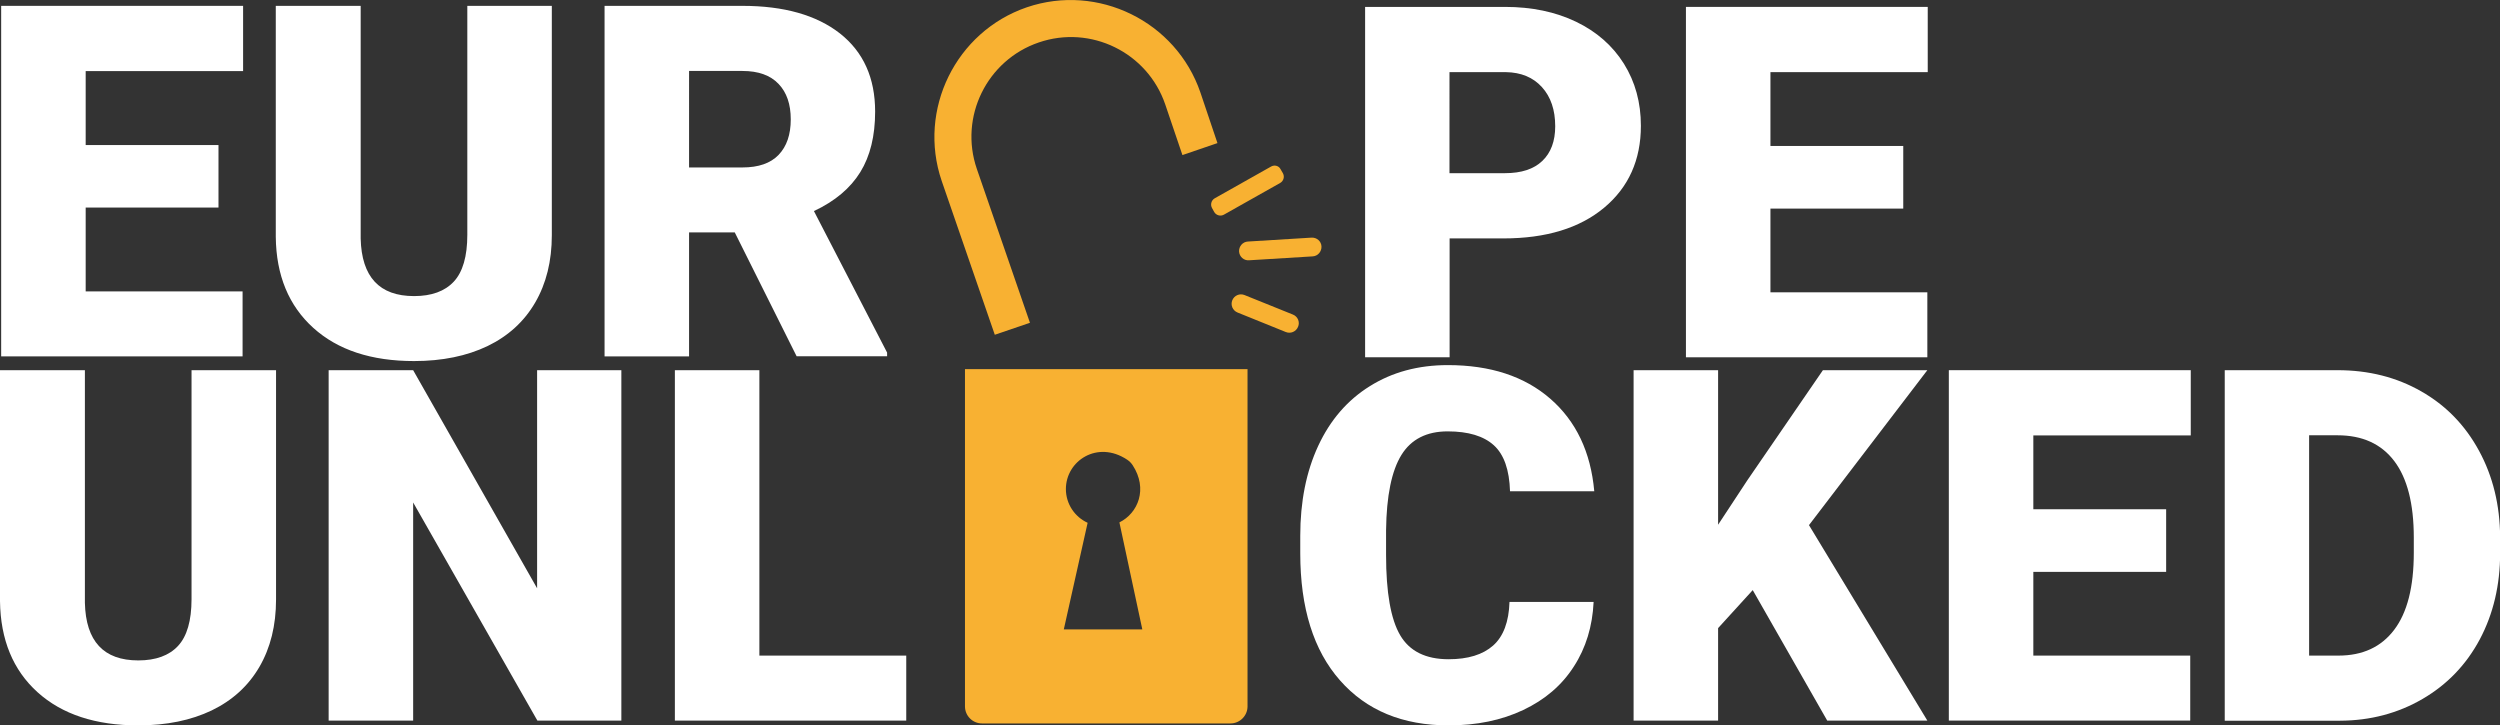
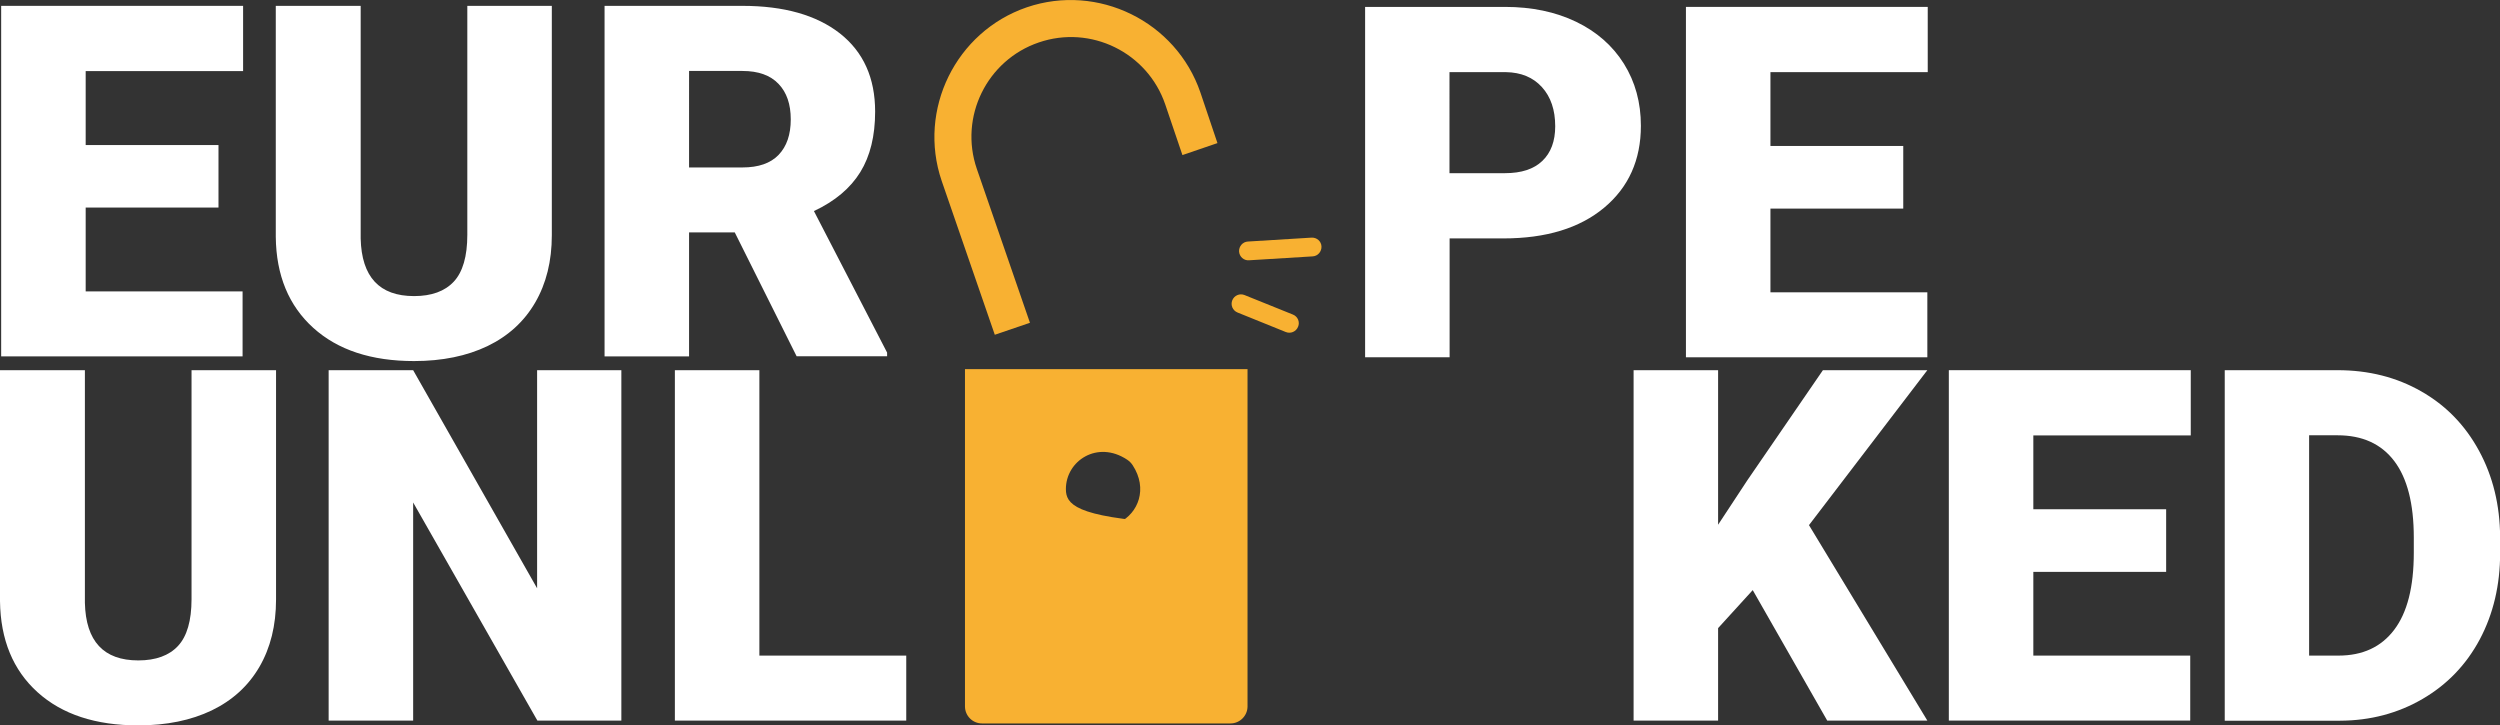
<svg xmlns="http://www.w3.org/2000/svg" version="1.1" x="0px" y="0px" viewBox="0 0 1920 557.1" style="enable-background:new 0 0 1920 557.1;" xml:space="preserve">
  <rect x="0" y="0" width="1920" height="557.1" fill="#333333" stroke="none" />
  <style type="text/css">
	.st0{fill:#FFFFFF;}
	.st1{fill:#F8B132;}
</style>
  <polygon class="st0" points="167.8,159.4 65.8,159.4 65.8,223.8 186.3,223.8 186.3,273.7 0.9,273.7 0.9,4.5 186.7,4.5 186.7,54.6   65.8,54.6 65.8,111.4 167.8,111.4 " />
  <path class="st0" d="M423.8,4.5v176.1c0,20-4.3,37.2-12.8,51.8s-20.7,25.7-36.6,33.4c-15.9,7.6-34.7,11.5-56.4,11.5  c-32.8,0-58.6-8.5-77.4-25.5c-18.8-17-28.5-40.3-28.8-69.9V4.5h65.2v178.7c0.7,29.5,14.4,44.2,41,44.2c13.4,0,23.6-3.7,30.5-11.1  s10.4-19.4,10.4-36V4.5H423.8z" />
  <path class="st0" d="M564.3,178.5h-35.1v95.2h-64.9V4.5h105.9c31.9,0,56.9,7.1,74.9,21.2c18,14.2,27,34.2,27,60  c0,18.7-3.8,34.2-11.4,46.5c-7.6,12.3-19.4,22.3-35.6,29.9l56.2,108.7v2.8h-69.5L564.3,178.5z M529.2,128.6h41  c12.3,0,21.6-3.2,27.8-9.7c6.2-6.5,9.3-15.5,9.3-27.2s-3.1-20.7-9.4-27.3c-6.3-6.6-15.5-9.9-27.7-9.9h-41V128.6z" />
  <path class="st0" d="M1113.3,183.1v91.3h-64.9V5.3h107.4c20.6,0,38.8,3.8,54.6,11.4c15.8,7.6,28.1,18.4,36.8,32.3  c8.7,14,13,29.8,13,47.6c0,26.2-9.4,47.2-28.2,62.9c-18.8,15.7-44.6,23.6-77.4,23.6H1113.3z M1113.3,133h42.5  c12.6,0,22.1-3.1,28.7-9.4c6.6-6.3,9.9-15.2,9.9-26.6c0-12.6-3.4-22.6-10.2-30.1c-6.8-7.5-16-11.3-27.7-11.5h-43.3V133z" />
  <polygon class="st0" points="1461.7,160.2 1359.7,160.2 1359.7,224.5 1480.2,224.5 1480.2,274.4 1294.8,274.4 1294.8,5.3   1480.5,5.3 1480.5,55.4 1359.7,55.4 1359.7,112.1 1461.7,112.1 " />
  <path class="st0" d="M212,284.3v176.1c0,20-4.3,37.2-12.8,51.8c-8.5,14.6-20.7,25.7-36.6,33.4c-15.9,7.6-34.7,11.5-56.4,11.5  c-32.8,0-58.6-8.5-77.4-25.5C10,514.6,0.4,491.3,0,461.7V284.3h65.2V463c0.7,29.5,14.4,44.2,41,44.2c13.4,0,23.6-3.7,30.5-11.1  c6.9-7.4,10.4-19.4,10.4-36V284.3H212z" />
  <path class="st0" d="M477.2,553.4h-64.5l-95.4-167.5v167.5h-64.9V284.3h64.9l95.2,167.5V284.3h64.7V553.4z" />
  <path class="st0" d="M583.1,503.5h112.9v49.9H518.3V284.3h64.9V503.5z" />
-   <path class="st0" d="M1223.9,462.3c-0.9,18.7-5.9,35.3-15.2,49.6c-9.2,14.4-22.2,25.5-38.9,33.4c-16.7,7.9-35.8,11.8-57.2,11.8  c-35.4,0-63.2-11.5-83.5-34.6c-20.3-23-30.5-55.6-30.5-97.6v-13.3c0-26.4,4.6-49.4,13.8-69.2c9.2-19.8,22.4-35.1,39.6-45.8  c17.2-10.8,37.2-16.2,59.9-16.2c32.7,0,58.9,8.6,78.7,25.8c19.8,17.2,31.1,40.9,33.8,71.1h-64.7c-0.5-16.4-4.6-28.2-12.4-35.3  c-7.8-7.1-19.6-10.7-35.5-10.7c-16.1,0-28,6-35.5,18.1c-7.5,12.1-11.5,31.4-11.8,57.9v19c0,28.7,3.6,49.2,10.8,61.5  c7.2,12.3,19.6,18.5,37.2,18.5c14.9,0,26.3-3.5,34.2-10.5c7.9-7,12.1-18.2,12.6-33.5H1223.9z" />
  <path class="st0" d="M1346.1,453.2l-26.6,29.2v71h-64.9V284.3h64.9v118.7l22.5-34.2l58-84.5h80.2l-90.9,119l90.9,150.1h-76.9  L1346.1,453.2z" />
  <path class="st0" d="M1663.6,439.2h-102v64.3h120.5v49.9h-185.4V284.3h185.8v50.1h-120.9v56.7h102V439.2z" />
  <path class="st0" d="M1708.6,553.4V284.3h86.7c23.8,0,45.2,5.4,64.1,16.2c19,10.8,33.8,26,44.5,45.7c10.7,19.7,16,41.7,16.2,66.1  v12.4c0,24.6-5.2,46.7-15.6,66.3c-10.4,19.5-25.1,34.8-44,45.8c-18.9,11-40,16.6-63.3,16.7H1708.6z M1773.4,334.4v169.1h22.5  c18.6,0,32.9-6.6,42.9-19.9c10-13.2,15-32.9,15-59.1v-11.6c0-26-5-45.6-15-58.8c-10-13.2-24.5-19.8-43.6-19.8H1773.4z" />
  <path class="st1" d="M791,247.9l-40.8-118.2c-13.7-39.9,7.7-83.5,47.6-97.1c39.9-13.7,83.5,7.7,97.1,47.6l13.2,38.9l26.9-9.2  L921.9,71c-18.7-54.6-78.7-84-133.3-65.4c-54.6,18.7-84,78.7-65.4,133.3L764,257.1L791,247.9z" />
-   <path class="st1" d="M958.1,283.5h-217v259c0,7.2,5.8,13.1,13.1,13.1H945c7.2,0,13.1-5.9,13.1-13.1V283.5z M818.6,375.6  c0-21.7,24.2-37.7,47-22.6c1.7,1.1,3.2,2.6,4.3,4.3c11.8,18.1,4.2,36.8-10.2,43.9l17.6,82.2H817l18.3-81.9  C825.4,397,818.6,387,818.6,375.6" />
-   <path class="st1" d="M976.2,127.9l-43.3,24.4c-2.6,1.5-3.5,4.8-2.1,7.4l1.7,3.1c1.5,2.6,4.8,3.5,7.4,2.1l43.3-24.4  c2.6-1.5,3.5-4.8,2.1-7.4l-1.8-3.1C982.2,127.3,978.8,126.4,976.2,127.9" />
+   <path class="st1" d="M958.1,283.5h-217v259c0,7.2,5.8,13.1,13.1,13.1H945c7.2,0,13.1-5.9,13.1-13.1V283.5z M818.6,375.6  c0-21.7,24.2-37.7,47-22.6c1.7,1.1,3.2,2.6,4.3,4.3c11.8,18.1,4.2,36.8-10.2,43.9l17.6,82.2l18.3-81.9  C825.4,397,818.6,387,818.6,375.6" />
  <path class="st1" d="M1007.3,182.5l-48.9,3c-4,0.2-7,3.7-6.8,7.7c0.3,4,3.7,7,7.6,6.7l48.9-3c4-0.2,7-3.7,6.8-7.7  C1014.7,185.3,1011.3,182.3,1007.3,182.5" />
  <path class="st1" d="M993,241.6l-37.2-15c-3.7-1.5-7.9,0.3-9.4,4c-1.5,3.7,0.3,7.9,4,9.4l37.1,15c3.7,1.5,7.9-0.3,9.4-4  C998.5,247.3,996.7,243.1,993,241.6" />
</svg>